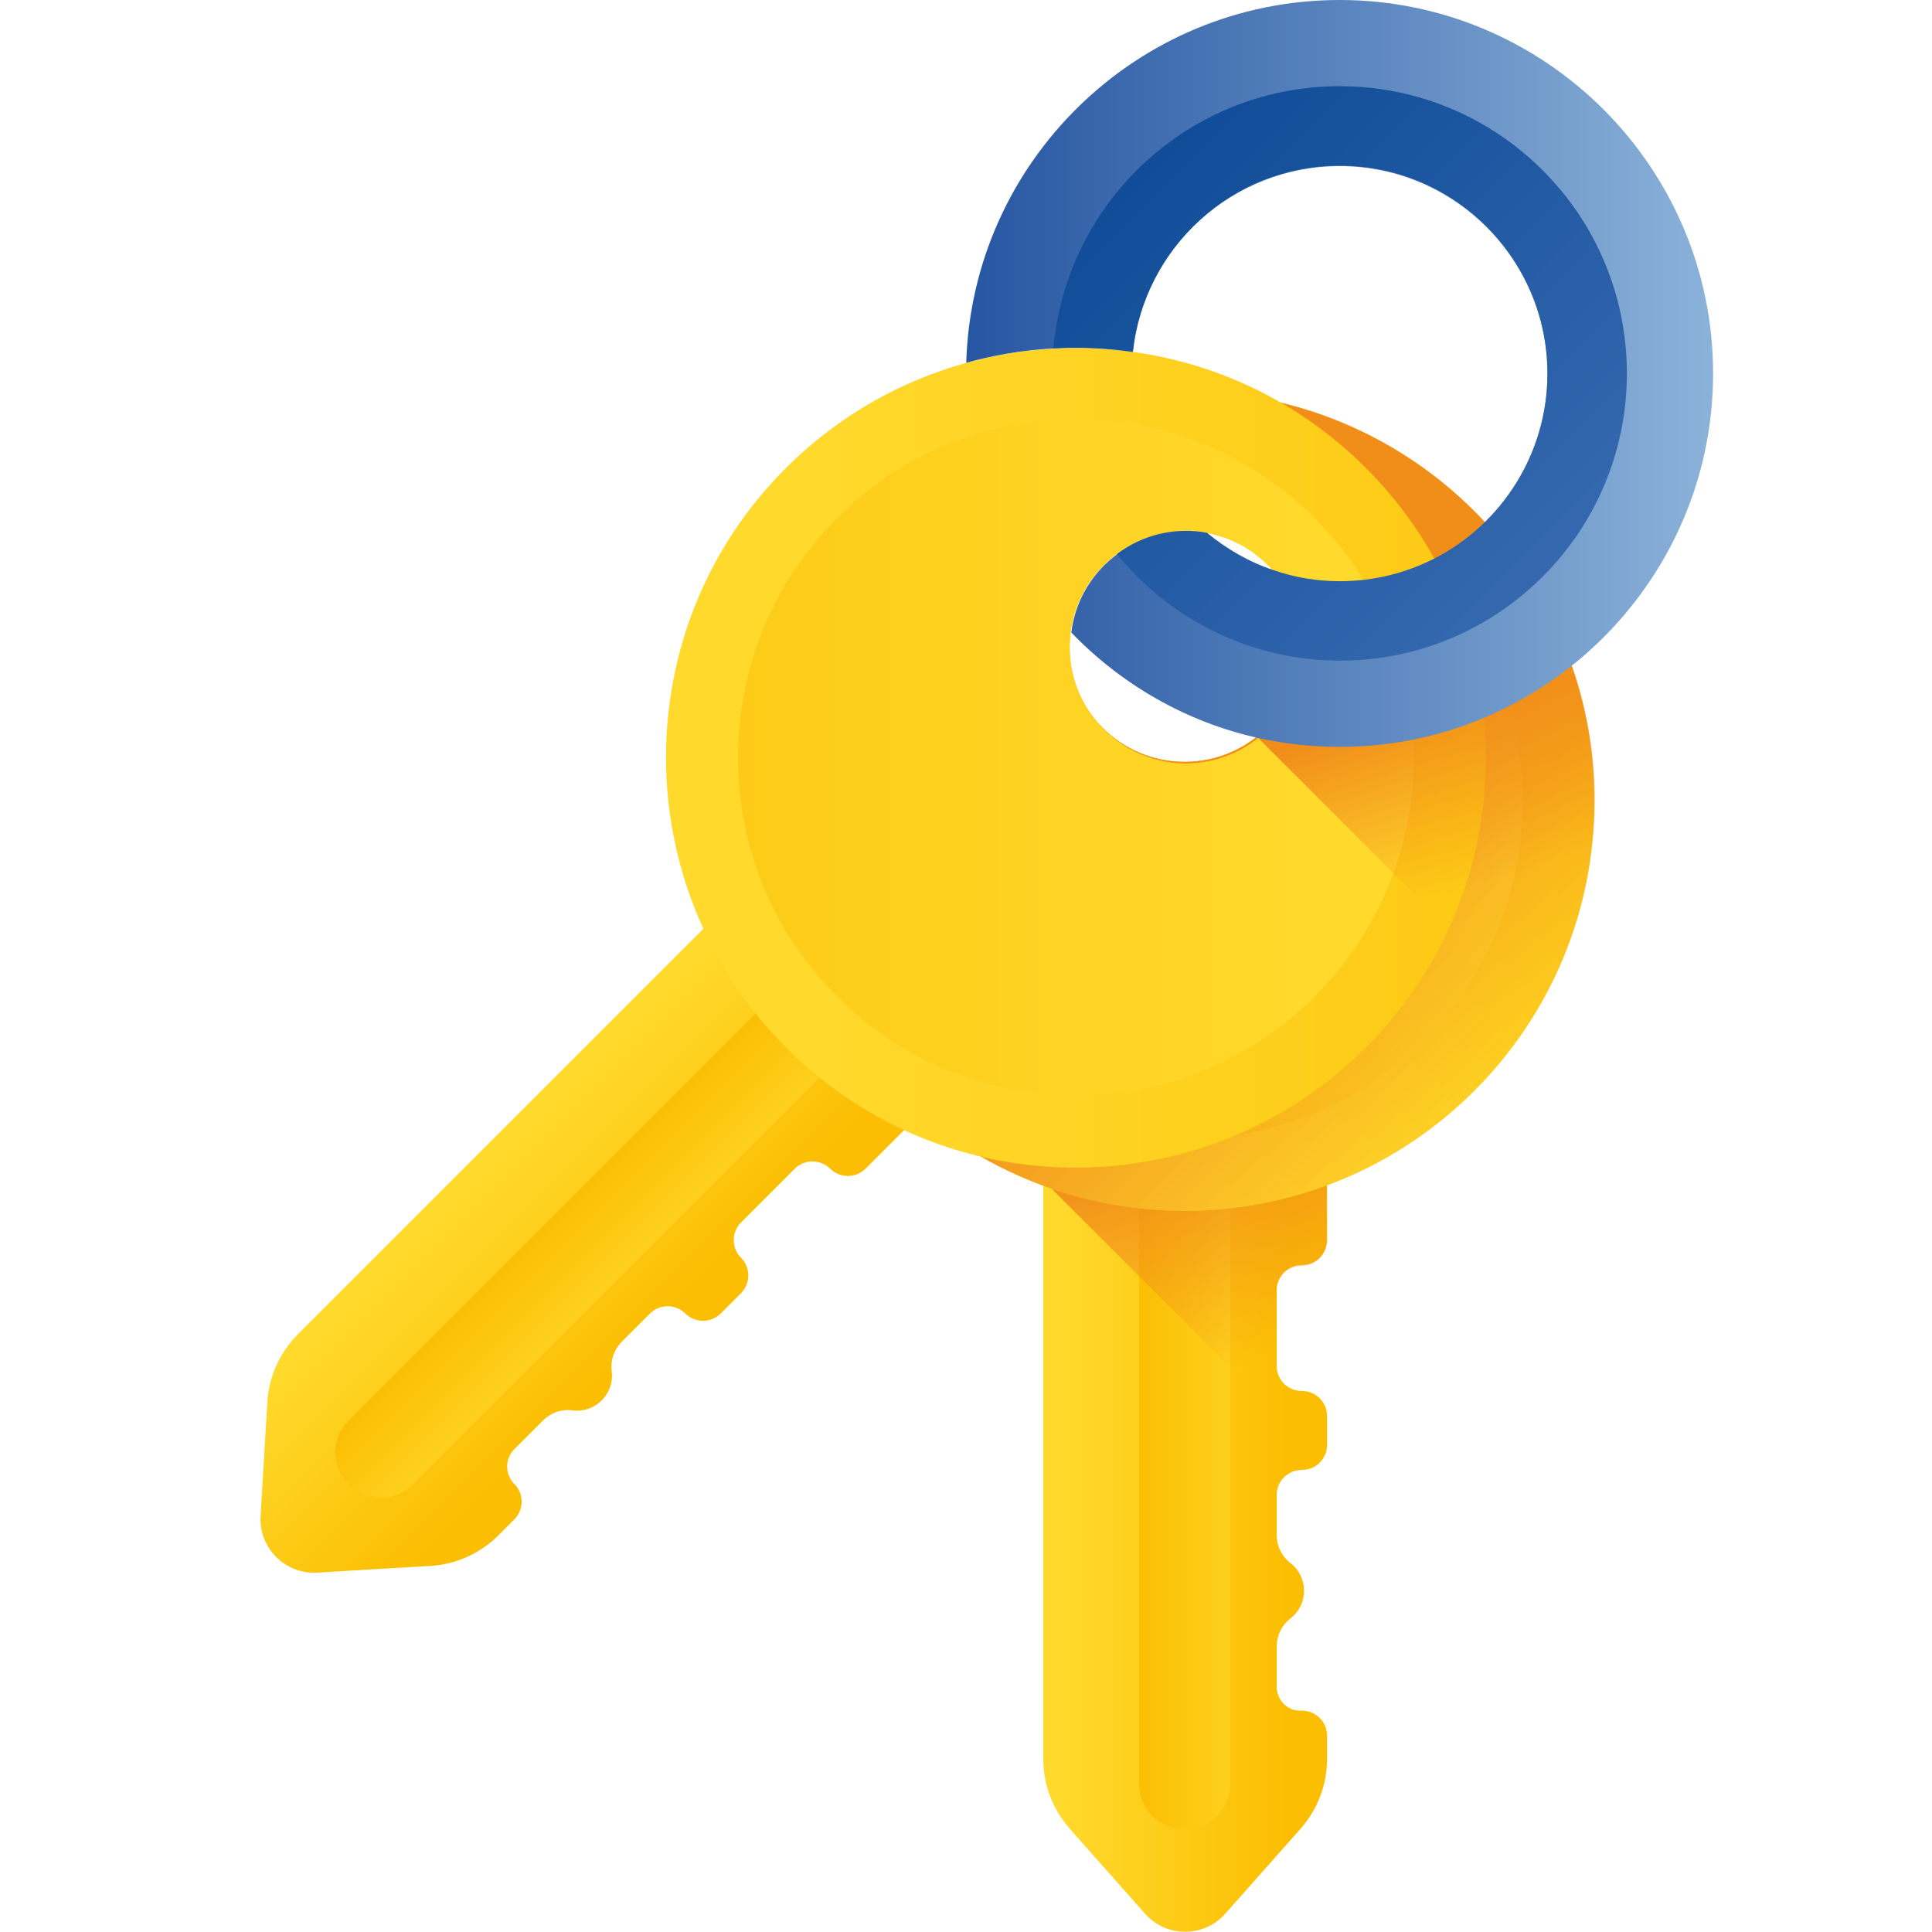
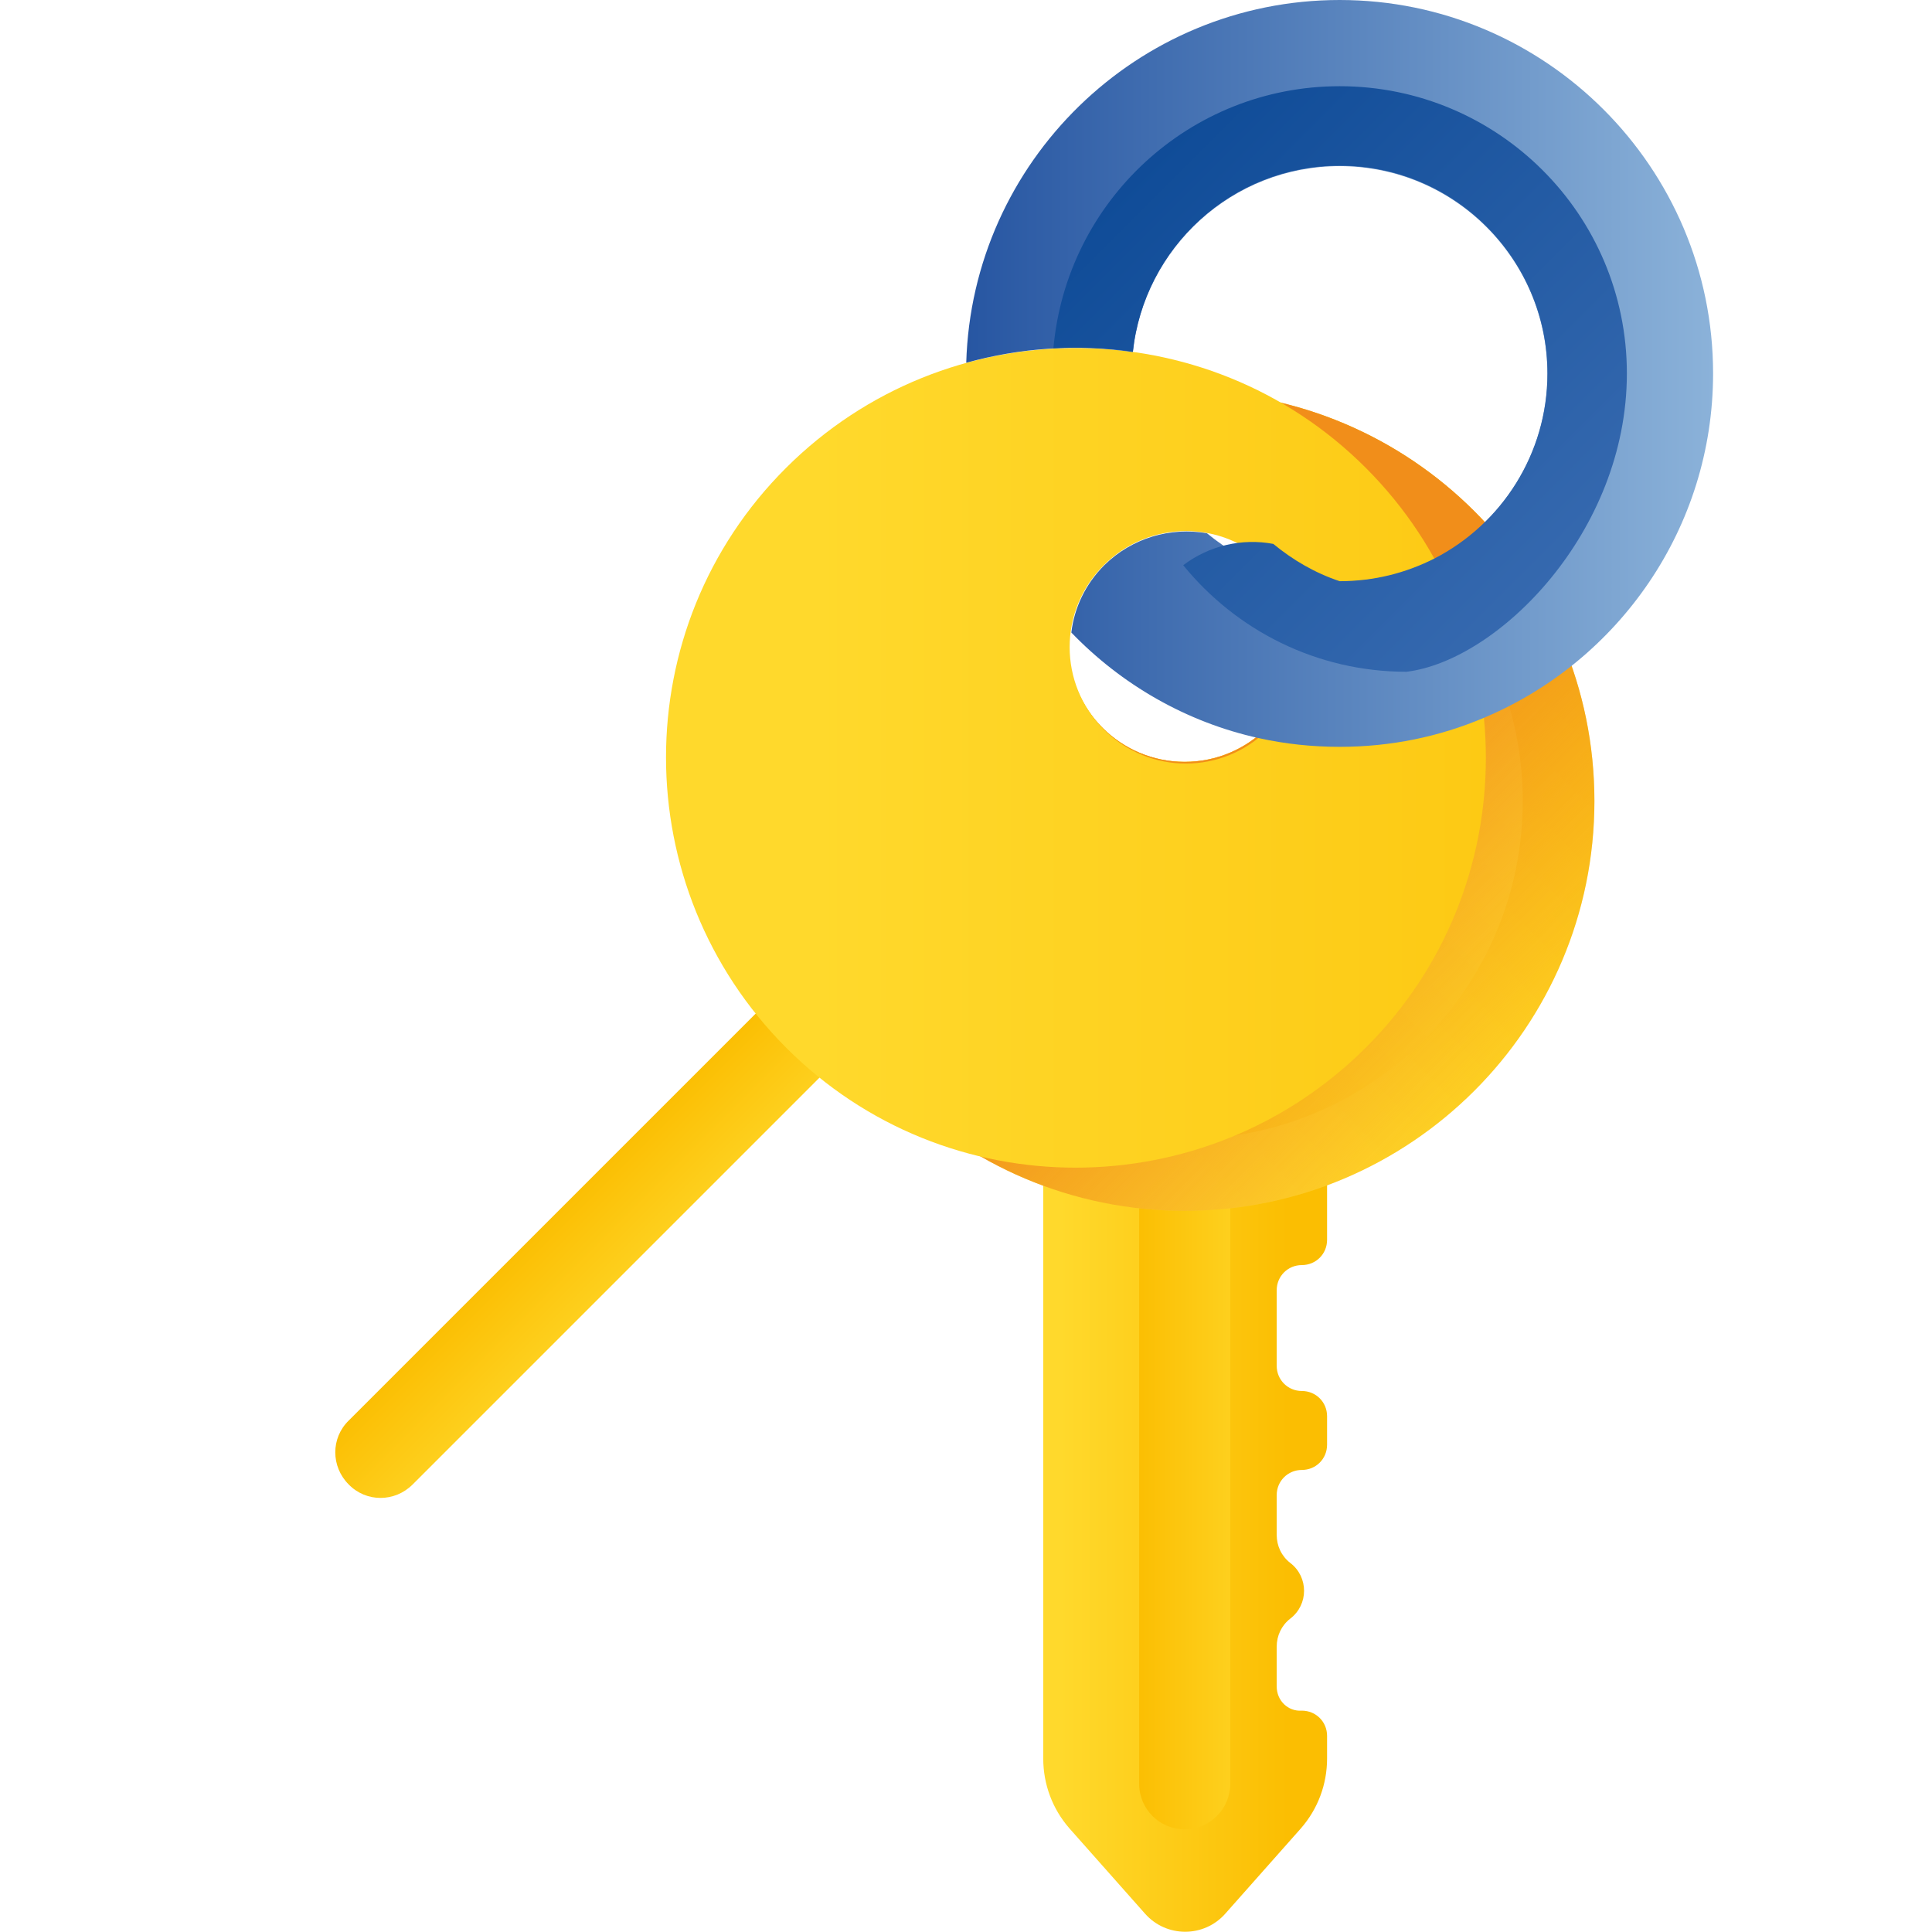
<svg xmlns="http://www.w3.org/2000/svg" version="1.1" id="Livello_1" x="0px" y="0px" viewBox="0 0 398.9 398.9" style="enable-background:new 0 0 398.9 398.9;" xml:space="preserve">
  <style type="text/css">
	.st0{fill:url(#SVGID_1_);}
	.st1{fill:url(#SVGID_2_);}
	.st2{fill:url(#SVGID_3_);}
	.st3{fill:url(#SVGID_4_);}
	.st4{fill:url(#SVGID_5_);}
	.st5{fill:url(#SVGID_6_);}
	.st6{fill:url(#SVGID_7_);}
	.st7{fill:url(#SVGID_8_);}
	.st8{fill:url(#SVGID_9_);}
	.st9{fill:url(#SVGID_10_);}
	.st10{fill:url(#SVGID_11_);}
	.st11{fill:url(#SVGID_12_);}
	.st12{fill:url(#SVGID_13_);}
</style>
  <g>
    <g>
      <g>
        <linearGradient id="SVGID_1_" gradientUnits="userSpaceOnUse" x1="1205.44" y1="-351.451" x2="1205.44" y2="-398.129" gradientTransform="matrix(0 -1.004 -1.004 0 -133.878 1524.524)">
          <stop offset="0" style="stop-color:#FFD92C" />
          <stop offset="1" style="stop-color:#FBBE02" />
        </linearGradient>
        <path class="st0" d="M263.6,348.2v-8.2c0-2.3,1-4.4,2.8-5.8c3.8-2.9,3.8-8.6,0-11.5c-1.8-1.4-2.8-3.5-2.8-5.8v-8.2     c0-2.9,2.3-5.2,5.2-5.2c2.9,0,5.2-2.3,5.2-5.2v-5.9c0-2.9-2.3-5.2-5.2-5.2c-2.9,0-5.2-2.3-5.2-5.2v-15.6c0-2.9,2.3-5.2,5.2-5.2     c2.9,0,5.2-2.3,5.2-5.2v-26.4h-58.6v133.5c0,5.3,1.9,10.4,5.4,14.4l15.6,17.6c4.4,5,12.2,5,16.6,0l15.6-17.6     c3.5-4,5.4-9.1,5.4-14.4v-4.7c0-2.9-2.3-5.2-5.2-5.2C265.9,353.4,263.6,351.1,263.6,348.2L263.6,348.2z" />
        <linearGradient id="SVGID_2_" gradientUnits="userSpaceOnUse" x1="1216.022" y1="-396.446" x2="1216.022" y2="-366.904" gradientTransform="matrix(0 -1.004 -1.004 0 -133.878 1524.524)">
          <stop offset="0" style="stop-color:#FFD92C" />
          <stop offset="1" style="stop-color:#FBBE02" />
        </linearGradient>
        <path class="st1" d="M254,229.8v138.5c0,5.2-4.2,9.4-9.4,9.4c-5.2,0-9.4-4.2-9.4-9.4V229.8L254,229.8z" />
        <linearGradient id="SVGID_3_" gradientUnits="userSpaceOnUse" x1="259.685" y1="122.159" x2="241.511" y2="167.88" gradientTransform="matrix(1.004 0 0 -1.004 1.177 402.745)">
          <stop offset="0" style="stop-color:#F18E1A;stop-opacity:0" />
          <stop offset="1" style="stop-color:#F18E1A" />
        </linearGradient>
-         <path class="st2" d="M273.9,292.6c0-2.9-2.3-5.2-5.2-5.2c-2.9,0-5.2-2.3-5.2-5.2v-15.6c0-2.9,2.3-5.2,5.2-5.2     c2.9,0,5.2-2.3,5.2-5.2v-26.4h-58.6v13.8l57.8,57.8c0.6-0.8,0.9-1.8,0.9-2.9L273.9,292.6L273.9,292.6z" />
        <linearGradient id="SVGID_4_" gradientUnits="userSpaceOnUse" x1="1315.891" y1="-339.132" x2="1486.34" y2="-509.581" gradientTransform="matrix(0 -1.004 -1.004 0 -133.878 1524.524)">
          <stop offset="0" style="stop-color:#FFD92C" />
          <stop offset="1" style="stop-color:#FBBE02" />
        </linearGradient>
        <path class="st3" d="M244.6,80.8c-46.7,0-84.6,37.9-84.6,84.6s37.9,84.6,84.6,84.6s84.6-37.9,84.6-84.6S291.4,80.8,244.6,80.8     L244.6,80.8z M244.6,157.3c-13.2,0-24-10.7-24-24c0-13.2,10.7-24,24-24c13.2,0,24,10.7,24,24     C268.6,146.5,257.9,157.3,244.6,157.3z" />
        <linearGradient id="SVGID_5_" gradientUnits="userSpaceOnUse" x1="1387.204" y1="-410.445" x2="1225.908" y2="-249.149" gradientTransform="matrix(0 -1.004 -1.004 0 -133.878 1524.524)">
          <stop offset="0" style="stop-color:#FFD92C" />
          <stop offset="1" style="stop-color:#FBBE02" />
        </linearGradient>
        <path class="st4" d="M244.6,95.6c-38.6,0-69.8,31.3-69.8,69.8s31.3,69.8,69.8,69.8s69.8-31.3,69.8-69.8S283.2,95.6,244.6,95.6z      M244.6,157.3c-13.2,0-24-10.7-24-24c0-13.2,10.7-24,24-24c13.2,0,24,10.7,24,24C268.6,146.5,257.9,157.3,244.6,157.3z" />
      </g>
      <linearGradient id="SVGID_6_" gradientUnits="userSpaceOnUse" x1="306.003" y1="172.883" x2="248.849" y2="230.036" gradientTransform="matrix(1.004 0 0 -1.004 1.177 402.745)">
        <stop offset="0" style="stop-color:#F18E1A;stop-opacity:0" />
        <stop offset="1" style="stop-color:#F18E1A" />
      </linearGradient>
      <path class="st5" d="M244.6,80.8c-46.7,0-84.6,37.9-84.6,84.6s37.9,84.6,84.6,84.6s84.6-37.9,84.6-84.6S291.4,80.8,244.6,80.8    L244.6,80.8z M244.6,157.3c-13.2,0-24-10.7-24-24c0-13.2,10.7-24,24-24c13.2,0,24,10.7,24,24C268.6,146.5,257.9,157.3,244.6,157.3    z" />
      <g>
        <linearGradient id="SVGID_7_" gradientUnits="userSpaceOnUse" x1="808.059" y1="120.461" x2="808.059" y2="73.784" gradientTransform="matrix(0.71 -0.71 -0.71 -0.71 -389.388 902.56)">
          <stop offset="0" style="stop-color:#FFD92C" />
          <stop offset="1" style="stop-color:#FBBE02" />
        </linearGradient>
-         <path class="st6" d="M106.3,299.1l5.8-5.8c1.6-1.6,3.8-2.4,6.1-2.1c4.7,0.6,8.7-3.4,8.1-8.1c-0.3-2.2,0.5-4.5,2.1-6.1l5.8-5.8     c2-2,5.3-2,7.3,0c2,2,5.3,2,7.3,0l4.2-4.2c2-2,2-5.3,0-7.3c-2-2-2-5.3,0-7.3l11.1-11.1c2-2,5.3-2,7.3,0c2,2,5.3,2,7.3,0     l18.7-18.7l-41.5-41.5l-94.4,94.4c-3.7,3.7-6,8.7-6.3,14L53.8,313c-0.4,6.6,5.1,12.1,11.7,11.7l23.4-1.4c5.3-0.3,10.3-2.6,14-6.3     l3.3-3.3c2-2,2-5.3,0-7.3C104.2,304.4,104.2,301.1,106.3,299.1L106.3,299.1z" />
        <linearGradient id="SVGID_8_" gradientUnits="userSpaceOnUse" x1="818.645" y1="75.467" x2="818.645" y2="105.009" gradientTransform="matrix(0.71 -0.71 -0.71 -0.71 -389.388 902.56)">
          <stop offset="0" style="stop-color:#FFD92C" />
          <stop offset="1" style="stop-color:#FBBE02" />
        </linearGradient>
        <path class="st7" d="M183.2,208.5l-98,98c-3.7,3.7-9.6,3.7-13.2,0c-3.7-3.7-3.7-9.6,0-13.2l98-98L183.2,208.5z" />
        <linearGradient id="SVGID_9_" gradientUnits="userSpaceOnUse" x1="918.446" y1="132.839" x2="1088.894" y2="-37.61" gradientTransform="matrix(0.71 -0.71 -0.71 -0.71 -389.388 902.56)">
          <stop offset="0" style="stop-color:#FFD92C" />
          <stop offset="1" style="stop-color:#FBBE02" />
        </linearGradient>
        <path class="st8" d="M282,96.6c-33-33-86.6-33-119.7,0s-33,86.6,0,119.7s86.6,33,119.7,0S315,129.6,282,96.6z M227.9,150.6     c-9.4-9.4-9.4-24.6,0-33.9c9.4-9.4,24.6-9.4,33.9,0c9.4,9.4,9.4,24.6,0,33.9C252.4,160,237.3,160,227.9,150.6L227.9,150.6z" />
        <linearGradient id="SVGID_10_" gradientUnits="userSpaceOnUse" x1="989.757" y1="61.528" x2="828.462" y2="222.823" gradientTransform="matrix(0.71 -0.71 -0.71 -0.71 -389.388 902.56)">
          <stop offset="0" style="stop-color:#FFD92C" />
          <stop offset="1" style="stop-color:#FBBE02" />
        </linearGradient>
-         <path class="st9" d="M271.5,107c-27.3-27.3-71.5-27.3-98.7,0s-27.3,71.5,0,98.7c27.3,27.3,71.5,27.3,98.7,0     S298.8,134.3,271.5,107L271.5,107z M227.9,150.6c-9.4-9.4-9.4-24.6,0-33.9c9.4-9.4,24.6-9.4,33.9,0c9.4,9.4,9.4,24.6,0,33.9     C252.4,160,237.3,160,227.9,150.6z" />
      </g>
    </g>
    <linearGradient id="SVGID_11_" gradientUnits="userSpaceOnUse" x1="302.167" y1="218.976" x2="290.24" y2="255.609" gradientTransform="matrix(1.004 0 0 -1.004 1.177 402.745)">
      <stop offset="0" style="stop-color:#F18E1A;stop-opacity:0" />
      <stop offset="1" style="stop-color:#F18E1A" />
    </linearGradient>
-     <path class="st10" d="M259.8,152.4l57.1,57.1c7.8-12.8,12.4-27.9,12.4-44c0-11.2-2.2-22-6.2-31.8   C315.7,140.7,297.1,153.4,259.8,152.4L259.8,152.4z" />
    <linearGradient id="SVGID_12_" gradientUnits="userSpaceOnUse" x1="197.532" y1="324.352" x2="351.13" y2="324.352" gradientTransform="matrix(1.004 0 0 -1.004 1.177 402.745)">
      <stop offset="0" style="stop-color:#2756A2" />
      <stop offset="1" style="stop-color:#8BB2D9" />
    </linearGradient>
    <path class="st11" d="M276.6,0c-41.8,0-75.9,33.4-77.1,74.9c11.2-3.1,22.9-3.9,34.4-2.2c2.3-21.5,20.5-38.4,42.7-38.4   c23.7,0,42.9,19.3,42.9,42.9c0,16.6-9.5,31.1-23.3,38.2c-5.9,3-12.5,4.7-19.6,4.7c-4.8,0-9.4-0.8-13.7-2.3h0   c-5.1-1.7-9.7-4.4-13.7-7.7c-7.5-1.3-15.4,0.9-21.2,6.6c-3.9,3.9-6.2,8.8-6.8,13.9c10.3,10.7,23.7,18.5,38.7,21.8   c5.4,1.2,11,1.8,16.7,1.8c10.6,0,20.6-2.1,29.8-6c27.8-11.7,47.3-39.2,47.3-71.1C353.7,34.6,319.1,0,276.6,0L276.6,0z" />
    <linearGradient id="SVGID_13_" gradientUnits="userSpaceOnUse" x1="350.523" y1="248.167" x2="218.109" y2="380.581" gradientTransform="matrix(1.004 0 0 -1.004 1.177 402.745)">
      <stop offset="0" style="stop-color:#4474B8" />
      <stop offset="1" style="stop-color:#094794" />
    </linearGradient>
-     <path class="st12" d="M335.9,77.1c0-32.8-26.6-59.3-59.3-59.3c-31,0-56.4,23.8-59.1,54.1c5.5-0.3,11-0.1,16.4,0.7   c2.3-21.5,20.5-38.4,42.7-38.4c23.7,0,42.9,19.3,42.9,42.9c0,16.6-9.5,31.1-23.3,38.2c-5.9,3-12.5,4.7-19.6,4.7   c-4.8,0-9.4-0.8-13.7-2.3h0c-5.1-1.7-9.7-4.4-13.7-7.7c-6.4-1.2-13.2,0.3-18.6,4.4c10.9,13.4,27.5,22,46.1,22   C309.3,136.4,335.9,109.9,335.9,77.1L335.9,77.1z" />
+     <path class="st12" d="M335.9,77.1c0-32.8-26.6-59.3-59.3-59.3c-31,0-56.4,23.8-59.1,54.1c5.5-0.3,11-0.1,16.4,0.7   c2.3-21.5,20.5-38.4,42.7-38.4c23.7,0,42.9,19.3,42.9,42.9c0,16.6-9.5,31.1-23.3,38.2c-5.9,3-12.5,4.7-19.6,4.7   h0c-5.1-1.7-9.7-4.4-13.7-7.7c-6.4-1.2-13.2,0.3-18.6,4.4c10.9,13.4,27.5,22,46.1,22   C309.3,136.4,335.9,109.9,335.9,77.1L335.9,77.1z" />
  </g>
</svg>